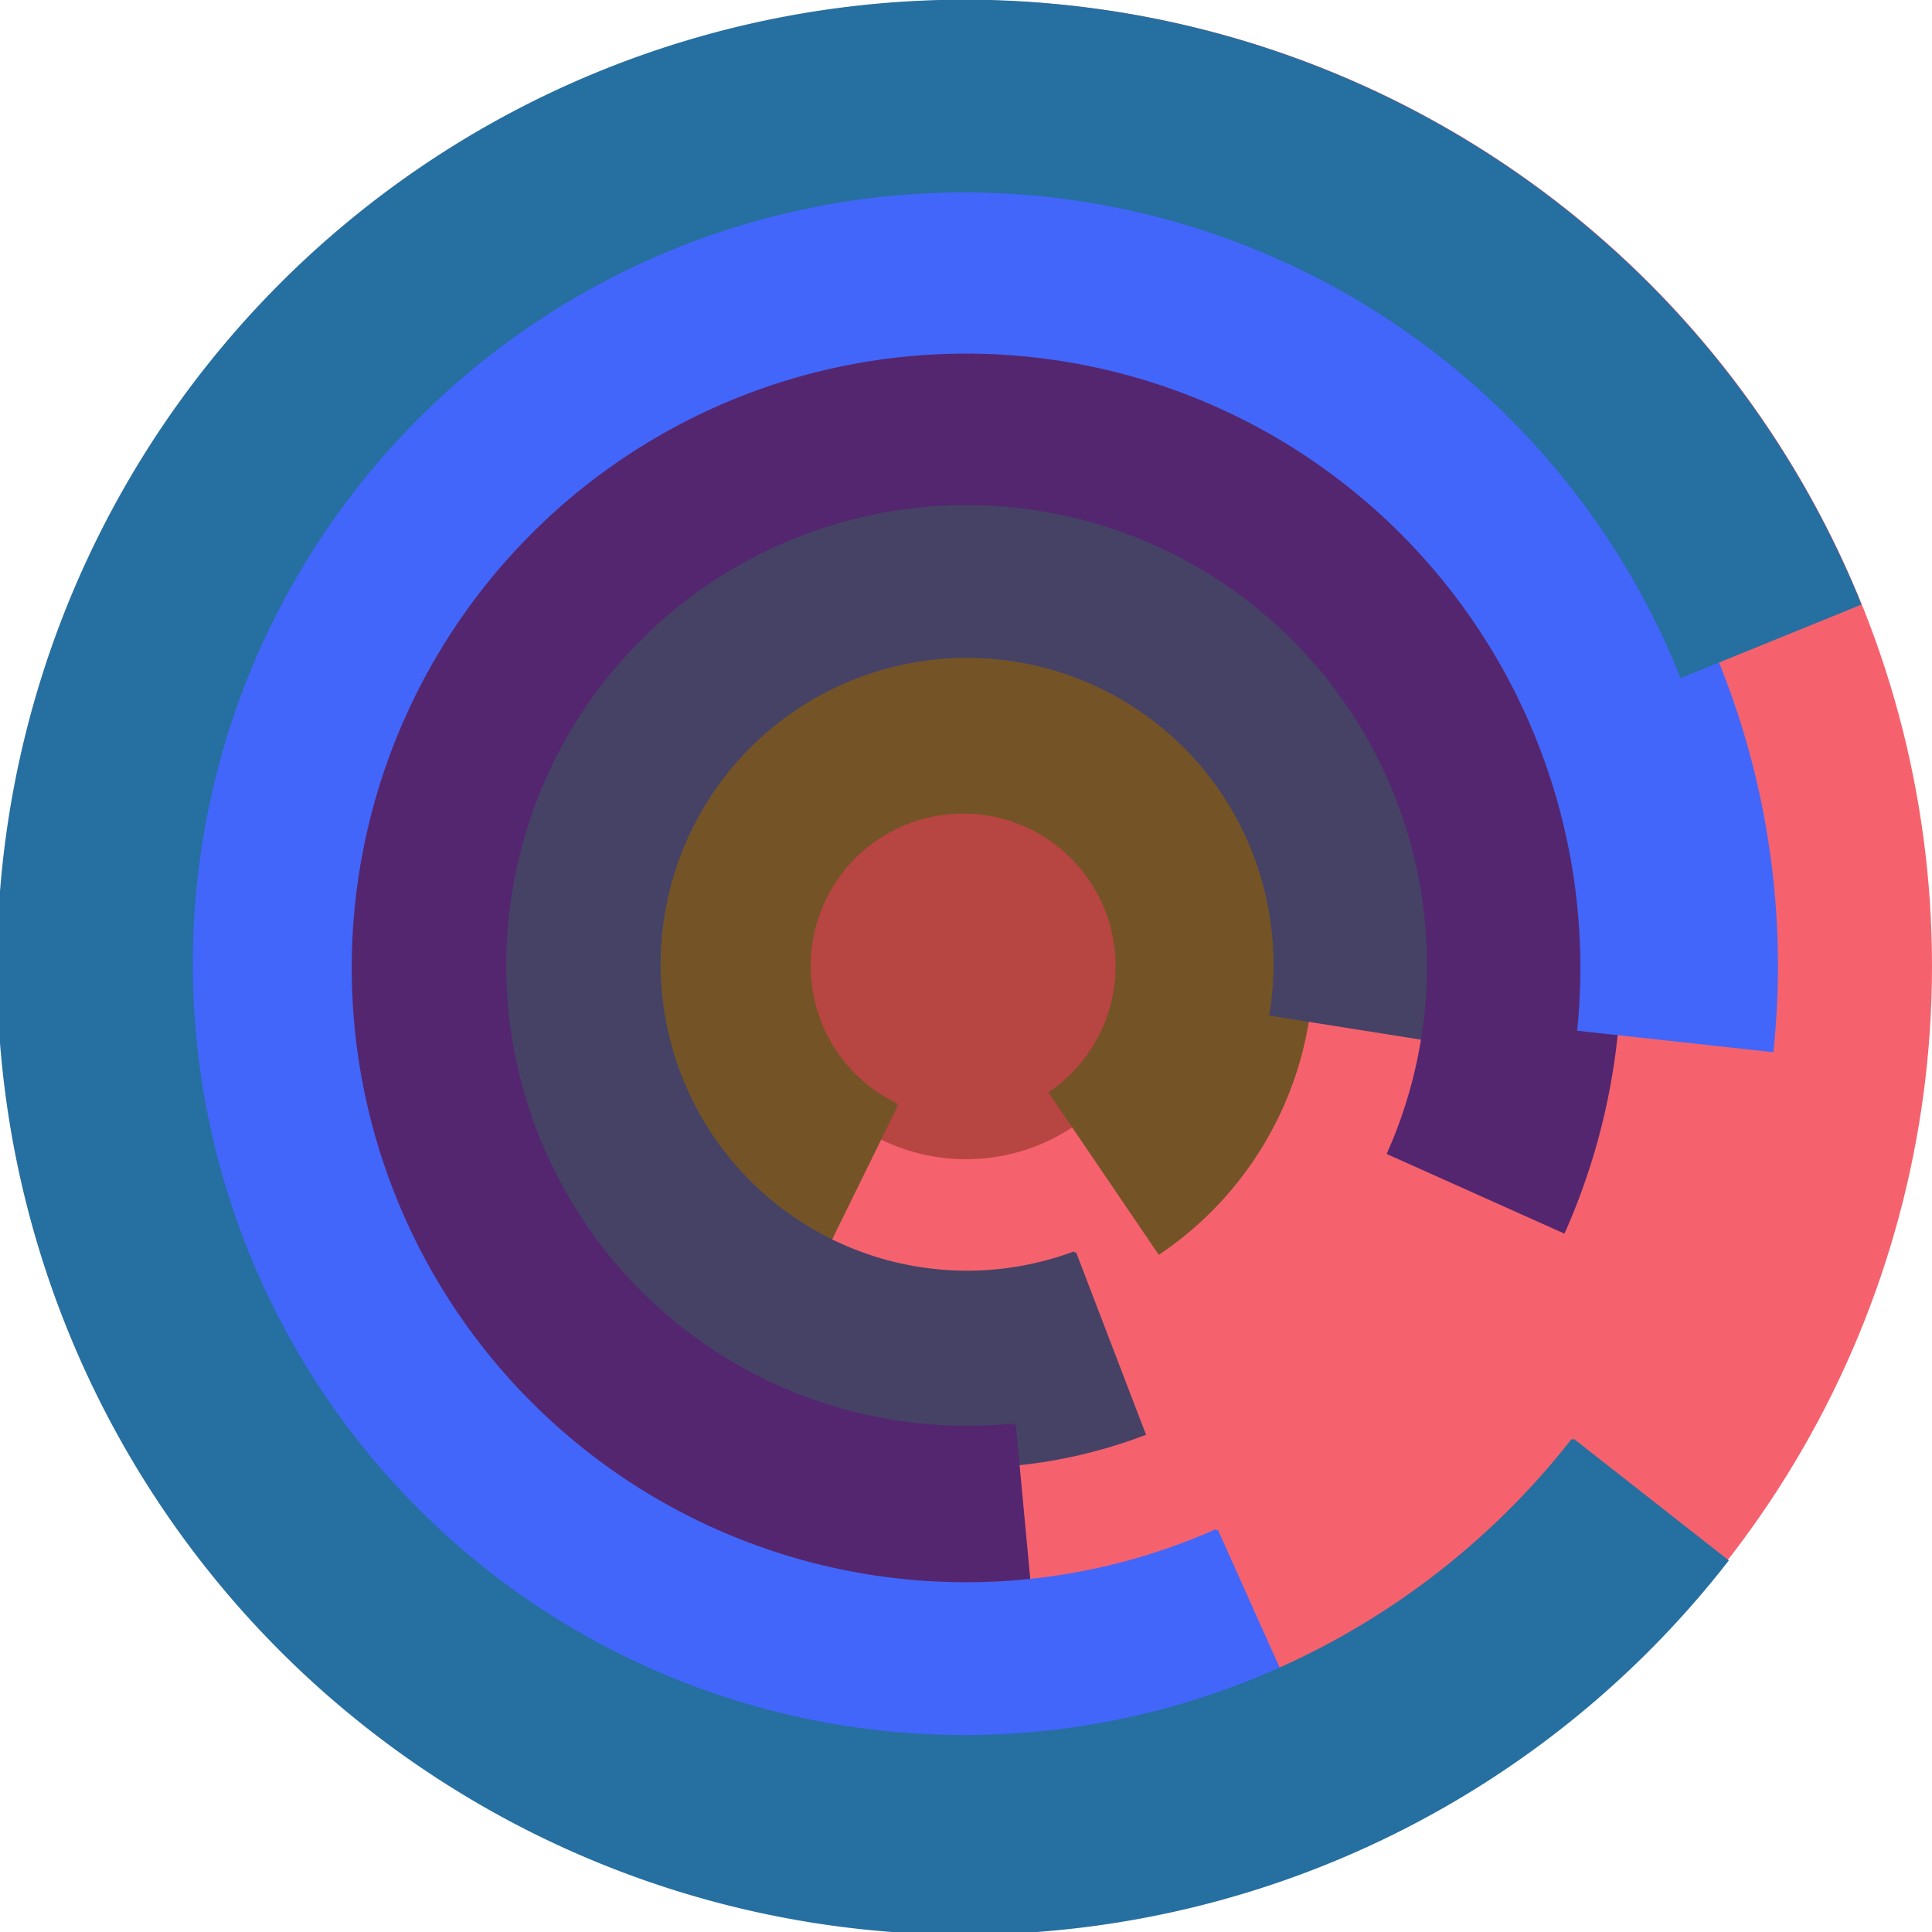
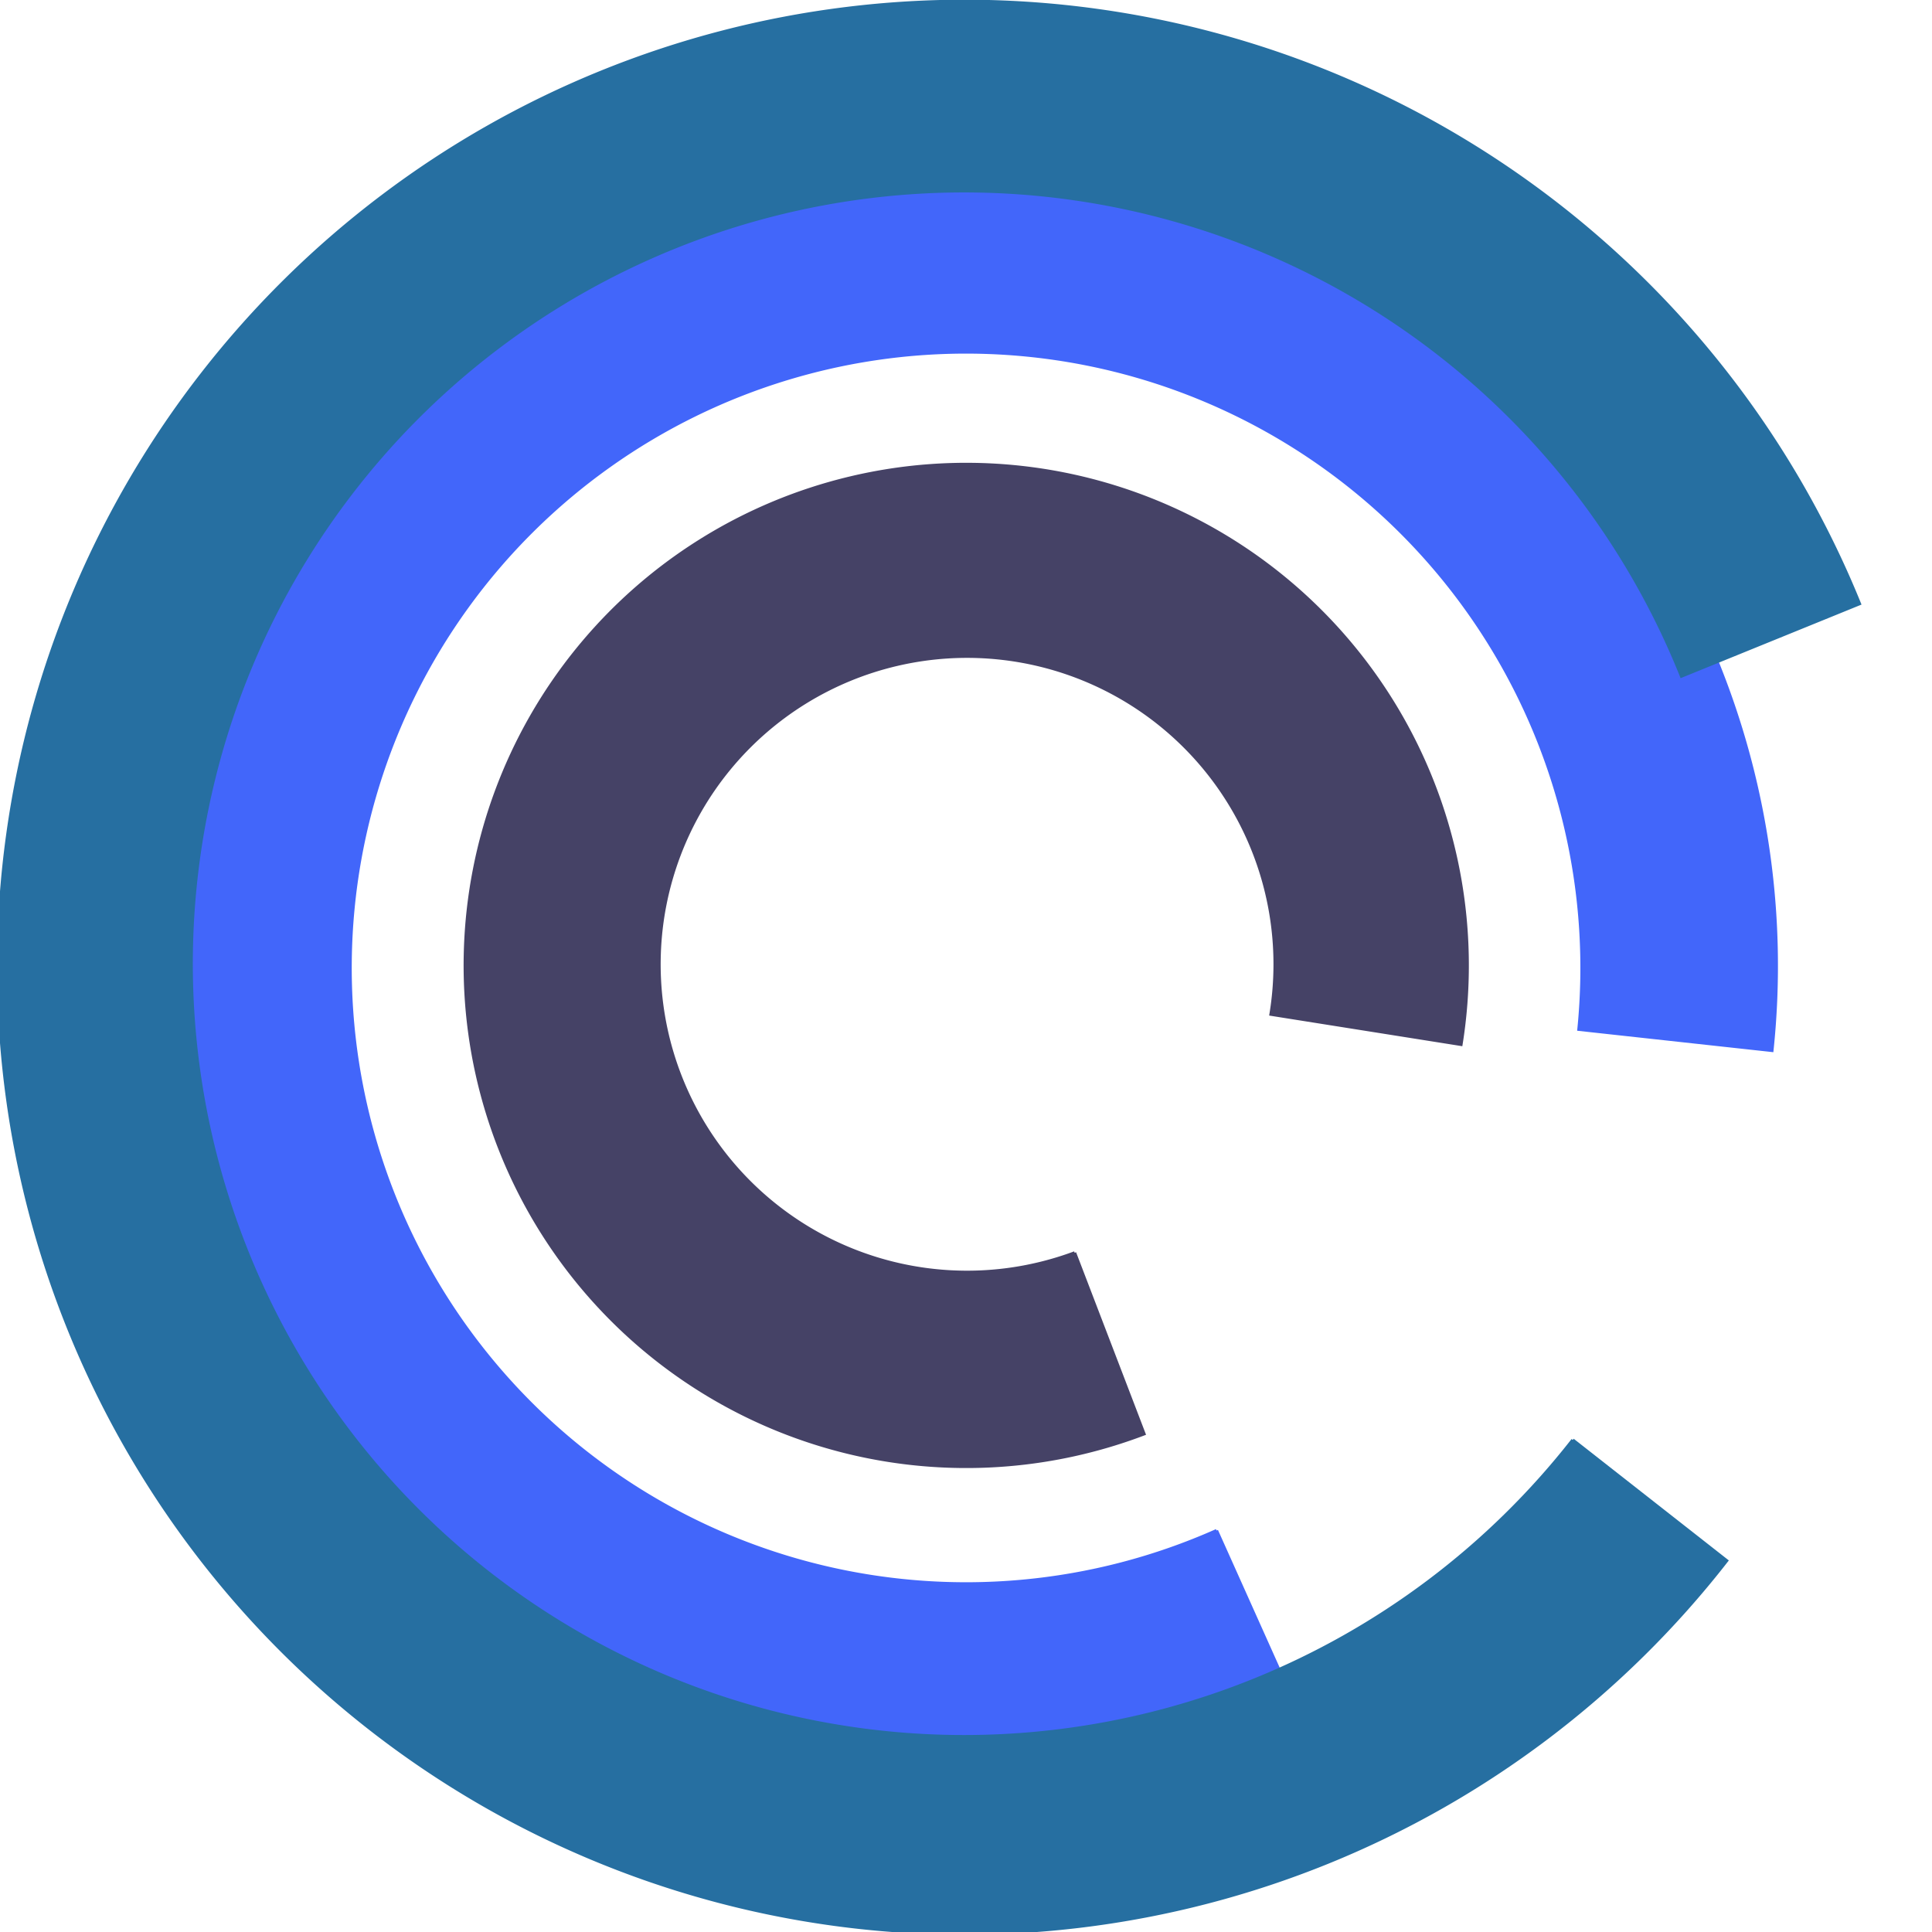
<svg xmlns="http://www.w3.org/2000/svg" version="1.1" width="640" height="640">
-   <circle cx="320" cy="320" r="320" fill="rgb(245, 98, 109)" stroke="" stroke-width="0" />
-   <circle cx="320" cy="320" r="64" fill="rgb(183, 69, 66)" stroke="" stroke-width="0" />
-   <path fill="rgb(116, 84, 38)" stroke="rgb(116, 84, 38)" stroke-width="1" d="M 297,366 A 51,51 0 1 1 348,362 L 384,415 A 115,115 0 1 0 269,423 L 297,366" />
  <path fill="rgb(69, 66, 102)" stroke="rgb(69, 66, 102)" stroke-width="1" d="M 356,415 A 102,102 0 1 1 421,336 L 484,346 A 166,166 0 1 0 379,475 L 356,415" />
-   <path fill="rgb(84, 38, 111)" stroke="rgb(84, 38, 111)" stroke-width="1" d="M 336,472 A 153,153 0 1 1 460,382 L 518,408 A 217,217 0 1 0 342,536 L 336,472" />
  <path fill="rgb(66, 102, 250)" stroke="rgb(66, 102, 250)" stroke-width="1" d="M 403,507 A 204,204 0 1 1 523,341 L 587,348 A 268,268 0 1 0 429,565 L 403,507" />
  <path fill="rgb(38, 111, 161)" stroke="rgb(38, 111, 161)" stroke-width="1" d="M 521,477 A 256,256 0 1 1 557,224 L 616,200 A 320,320 0 1 0 572,517 L 521,477" />
</svg>